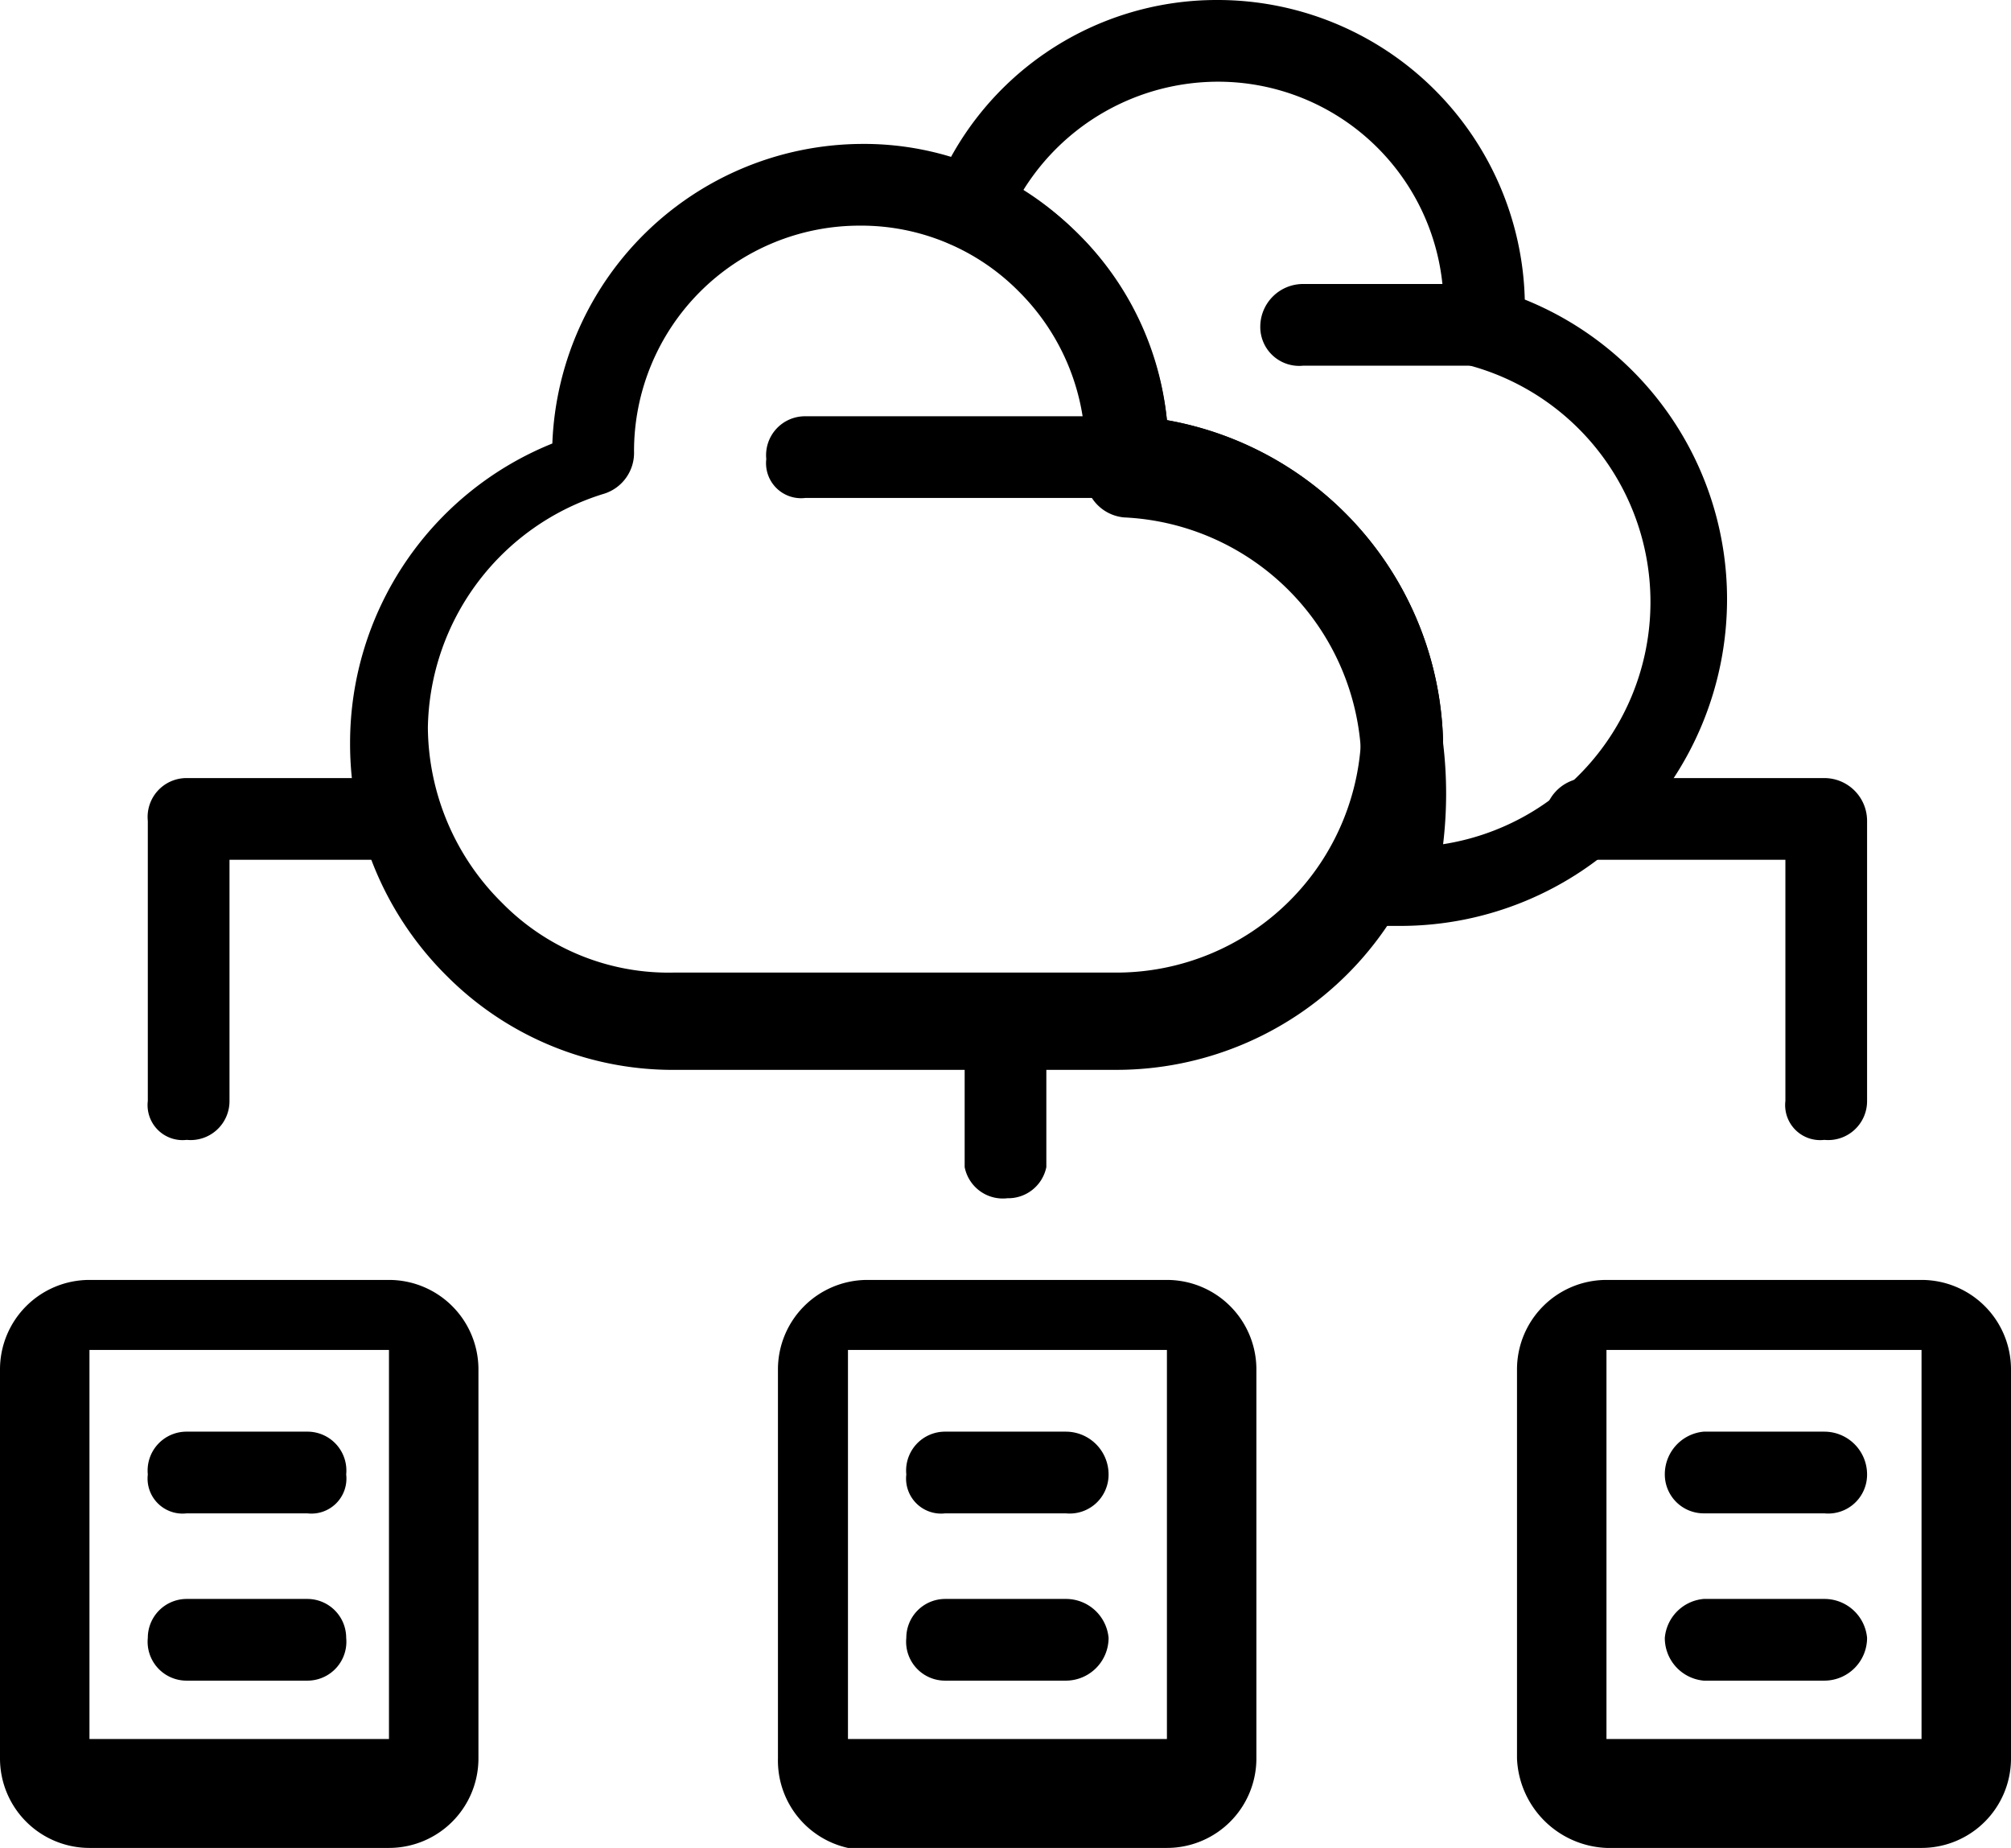
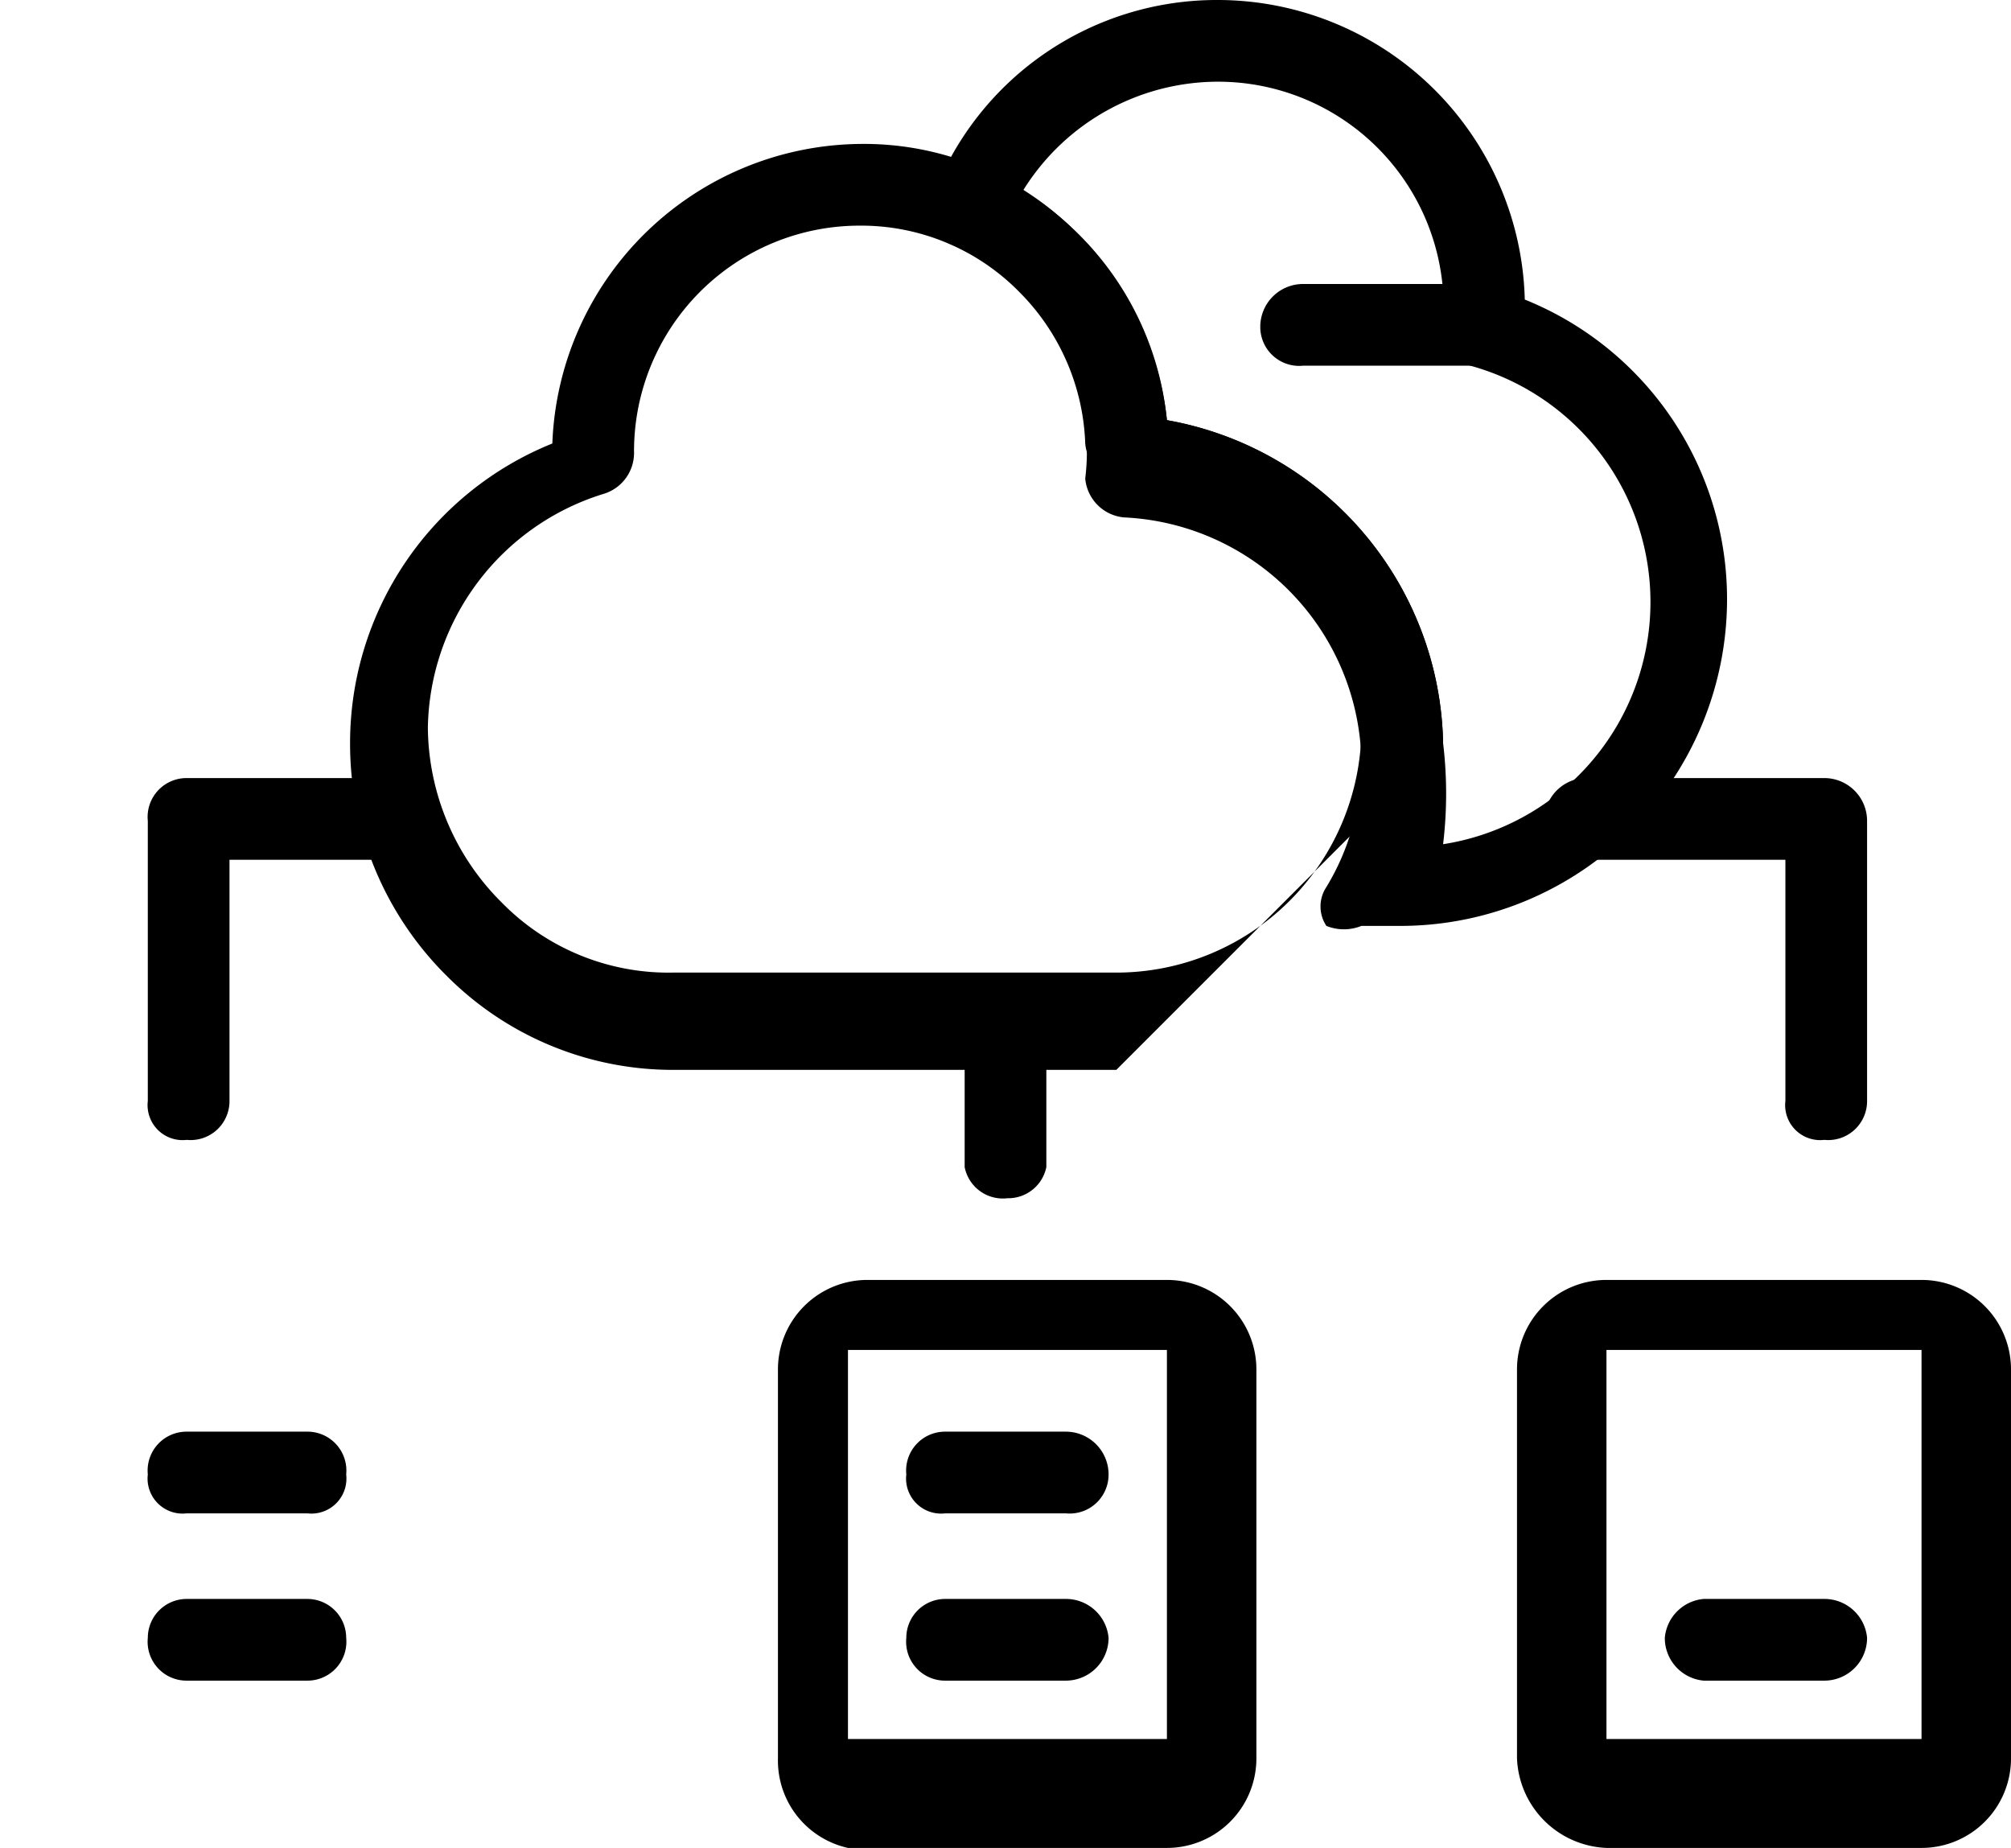
<svg xmlns="http://www.w3.org/2000/svg" viewBox="0 0 5.17 4.75">
  <g id="레이어_2" data-name="레이어 2">
    <g id="Layer_1" data-name="Layer 1">
-       <path d="M2.87,2.75H1.74a.82.82,0,0,1-.59-.24.84.84,0,0,1-.25-.6.83.83,0,0,1,.52-.77A.8.8,0,0,1,2.21.37.77.77,0,0,1,2.77.6.8.8,0,0,1,3,1.08a.86.86,0,0,1,.71.83A.84.84,0,0,1,2.87,2.75ZM2.21.58a.58.58,0,0,0-.58.58v0h0a.11.11,0,0,1-.08.11.64.64,0,0,0-.45.6.64.64,0,0,0,.19.45.6.6,0,0,0,.44.18H2.87a.63.63,0,0,0,.63-.63.64.64,0,0,0-.61-.63.11.11,0,0,1-.1-.1v0A.58.58,0,0,0,2.62.75.57.57,0,0,0,2.21.58Z" />
+       <path d="M2.87,2.75H1.74a.82.82,0,0,1-.59-.24.84.84,0,0,1-.25-.6.83.83,0,0,1,.52-.77A.8.8,0,0,1,2.21.37.77.77,0,0,1,2.77.6.8.8,0,0,1,3,1.08a.86.86,0,0,1,.71.83ZM2.21.58a.58.58,0,0,0-.58.58v0h0a.11.11,0,0,1-.08.11.64.64,0,0,0-.45.6.64.64,0,0,0,.19.45.6.6,0,0,0,.44.18H2.87a.63.63,0,0,0,.63-.63.64.64,0,0,0-.61-.63.11.11,0,0,1-.1-.1v0A.58.58,0,0,0,2.62.75.57.57,0,0,0,2.21.58Z" />
      <path d="M3.6,2.38H3.5a.12.12,0,0,1-.09,0,.09.09,0,0,1,0-.1.62.62,0,0,0,.09-.32.64.64,0,0,0-.61-.63.11.11,0,0,1-.1-.1v0A.58.58,0,0,0,2.45.63.09.09,0,0,1,2.4.5.78.78,0,0,1,3.13,0a.79.79,0,0,1,.79.77.83.83,0,0,1,.52.77A.84.84,0,0,1,3.6,2.38ZM3,1.08a.86.86,0,0,1,.71.83,1.09,1.09,0,0,1,0,.26A.63.63,0,0,0,3.78.94.1.1,0,0,1,3.71.83h0v0A.58.58,0,0,0,3.13.21a.59.59,0,0,0-.5.28A.78.78,0,0,1,3,1.08Z" />
-       <path d="M2.9,1.28H2.07a.09.09,0,0,1-.1-.1.1.1,0,0,1,.1-.11H2.9a.1.1,0,0,1,.1.11A.09.09,0,0,1,2.9,1.28Z" />
      <path d="M3.81.94H3.35a.1.1,0,0,1-.11-.1A.11.11,0,0,1,3.35.73h.46a.11.11,0,0,1,.11.11A.1.1,0,0,1,3.81.94Z" />
      <path d="M.79,3.89H.48a.09.09,0,0,1-.1-.1.1.1,0,0,1,.1-.11H.79a.1.1,0,0,1,.1.11A.09.09,0,0,1,.79,3.89Z" />
      <path d="M.79,4.32H.48a.1.1,0,0,1-.1-.11.1.1,0,0,1,.1-.1H.79a.1.1,0,0,1,.1.1A.1.1,0,0,1,.79,4.32Z" />
-       <path d="M1,4.75H.23A.23.23,0,0,1,0,4.52v-1a.23.23,0,0,1,.23-.23H1a.23.23,0,0,1,.23.23v1A.23.23,0,0,1,1,4.75ZM.23,3.47a0,0,0,0,0,0,0v1a0,0,0,0,0,0,0H1a0,0,0,0,0,0,0v-1a0,0,0,0,0,0,0Z" />
      <path d="M2.74,3.89H2.43a.09.09,0,0,1-.1-.1.1.1,0,0,1,.1-.11h.31a.11.11,0,0,1,.11.11A.1.1,0,0,1,2.74,3.89Z" />
      <path d="M2.74,4.32H2.43a.1.1,0,0,1-.1-.11.1.1,0,0,1,.1-.1h.31a.11.11,0,0,1,.11.1A.11.11,0,0,1,2.74,4.32Z" />
      <path d="M3,4.75H2.18A.23.23,0,0,1,2,4.52v-1a.23.23,0,0,1,.23-.23H3a.23.23,0,0,1,.23.23v1A.23.23,0,0,1,3,4.75ZM2.18,3.47a0,0,0,0,0,0,0v1a0,0,0,0,0,0,0H3a0,0,0,0,0,0,0v-1a0,0,0,0,0,0,0Z" />
-       <path d="M4.69,3.89H4.38a.1.1,0,0,1-.1-.1.11.11,0,0,1,.1-.11h.31a.11.11,0,0,1,.11.11A.1.1,0,0,1,4.69,3.89Z" />
      <path d="M4.69,4.32H4.38a.11.11,0,0,1-.1-.11.11.11,0,0,1,.1-.1h.31a.11.11,0,0,1,.11.1A.11.11,0,0,1,4.69,4.32Z" />
      <path d="M4.94,4.75H4.13a.24.24,0,0,1-.23-.23v-1a.23.23,0,0,1,.23-.23h.81a.23.23,0,0,1,.23.23v1A.23.23,0,0,1,4.94,4.75ZM4.13,3.47a0,0,0,0,0,0,0v1a0,0,0,0,0,0,0h.81a0,0,0,0,0,0,0v-1a0,0,0,0,0,0,0Z" />
      <path d="M.48,2.93a.09.09,0,0,1-.1-.1V2.11A.1.1,0,0,1,.48,2H1a.1.1,0,0,1,.1.11.1.1,0,0,1-.1.1H.59v.62A.1.1,0,0,1,.48,2.93Z" />
      <path d="M4.69,2.93a.09.09,0,0,1-.1-.1V2.21H4.07a.11.11,0,0,1-.1-.1A.11.11,0,0,1,4.07,2h.62a.11.11,0,0,1,.11.11v.72A.1.1,0,0,1,4.69,2.93Z" />
      <path d="M2.59,3.08A.1.1,0,0,1,2.48,3V2.65a.11.11,0,0,1,.11-.11.11.11,0,0,1,.1.11V3A.1.1,0,0,1,2.59,3.08Z" />
    </g>
  </g>
</svg>